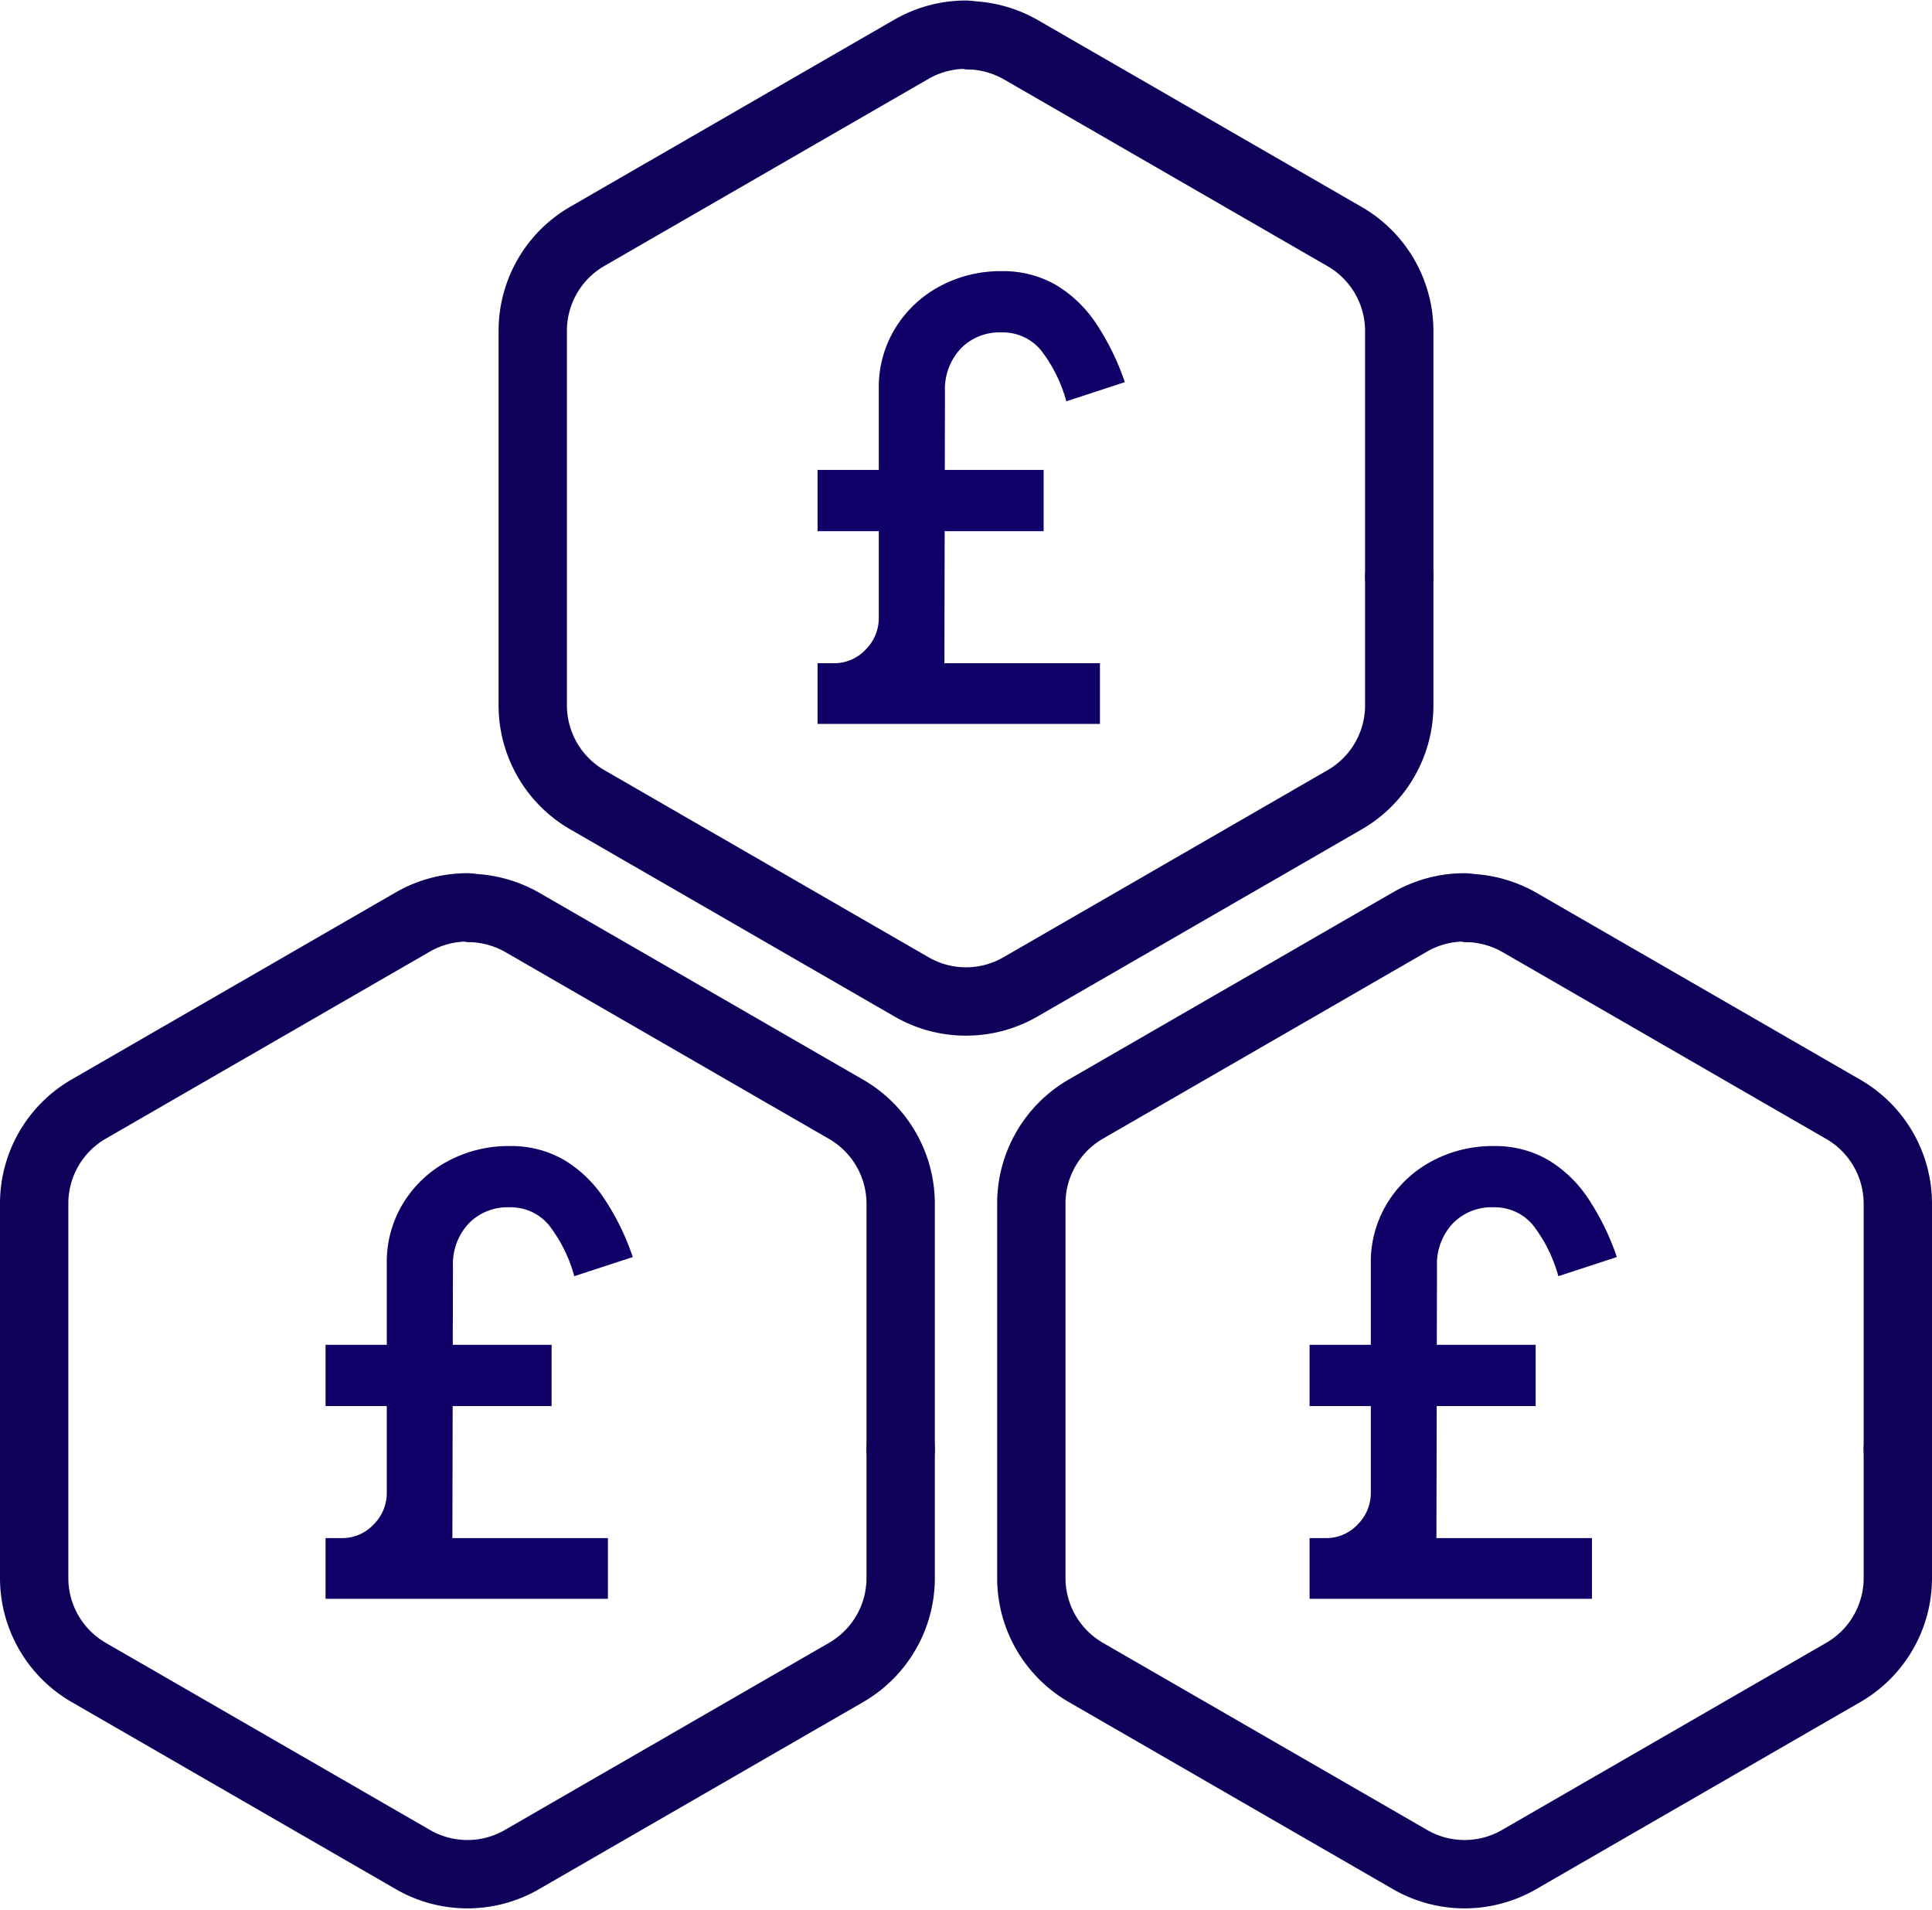
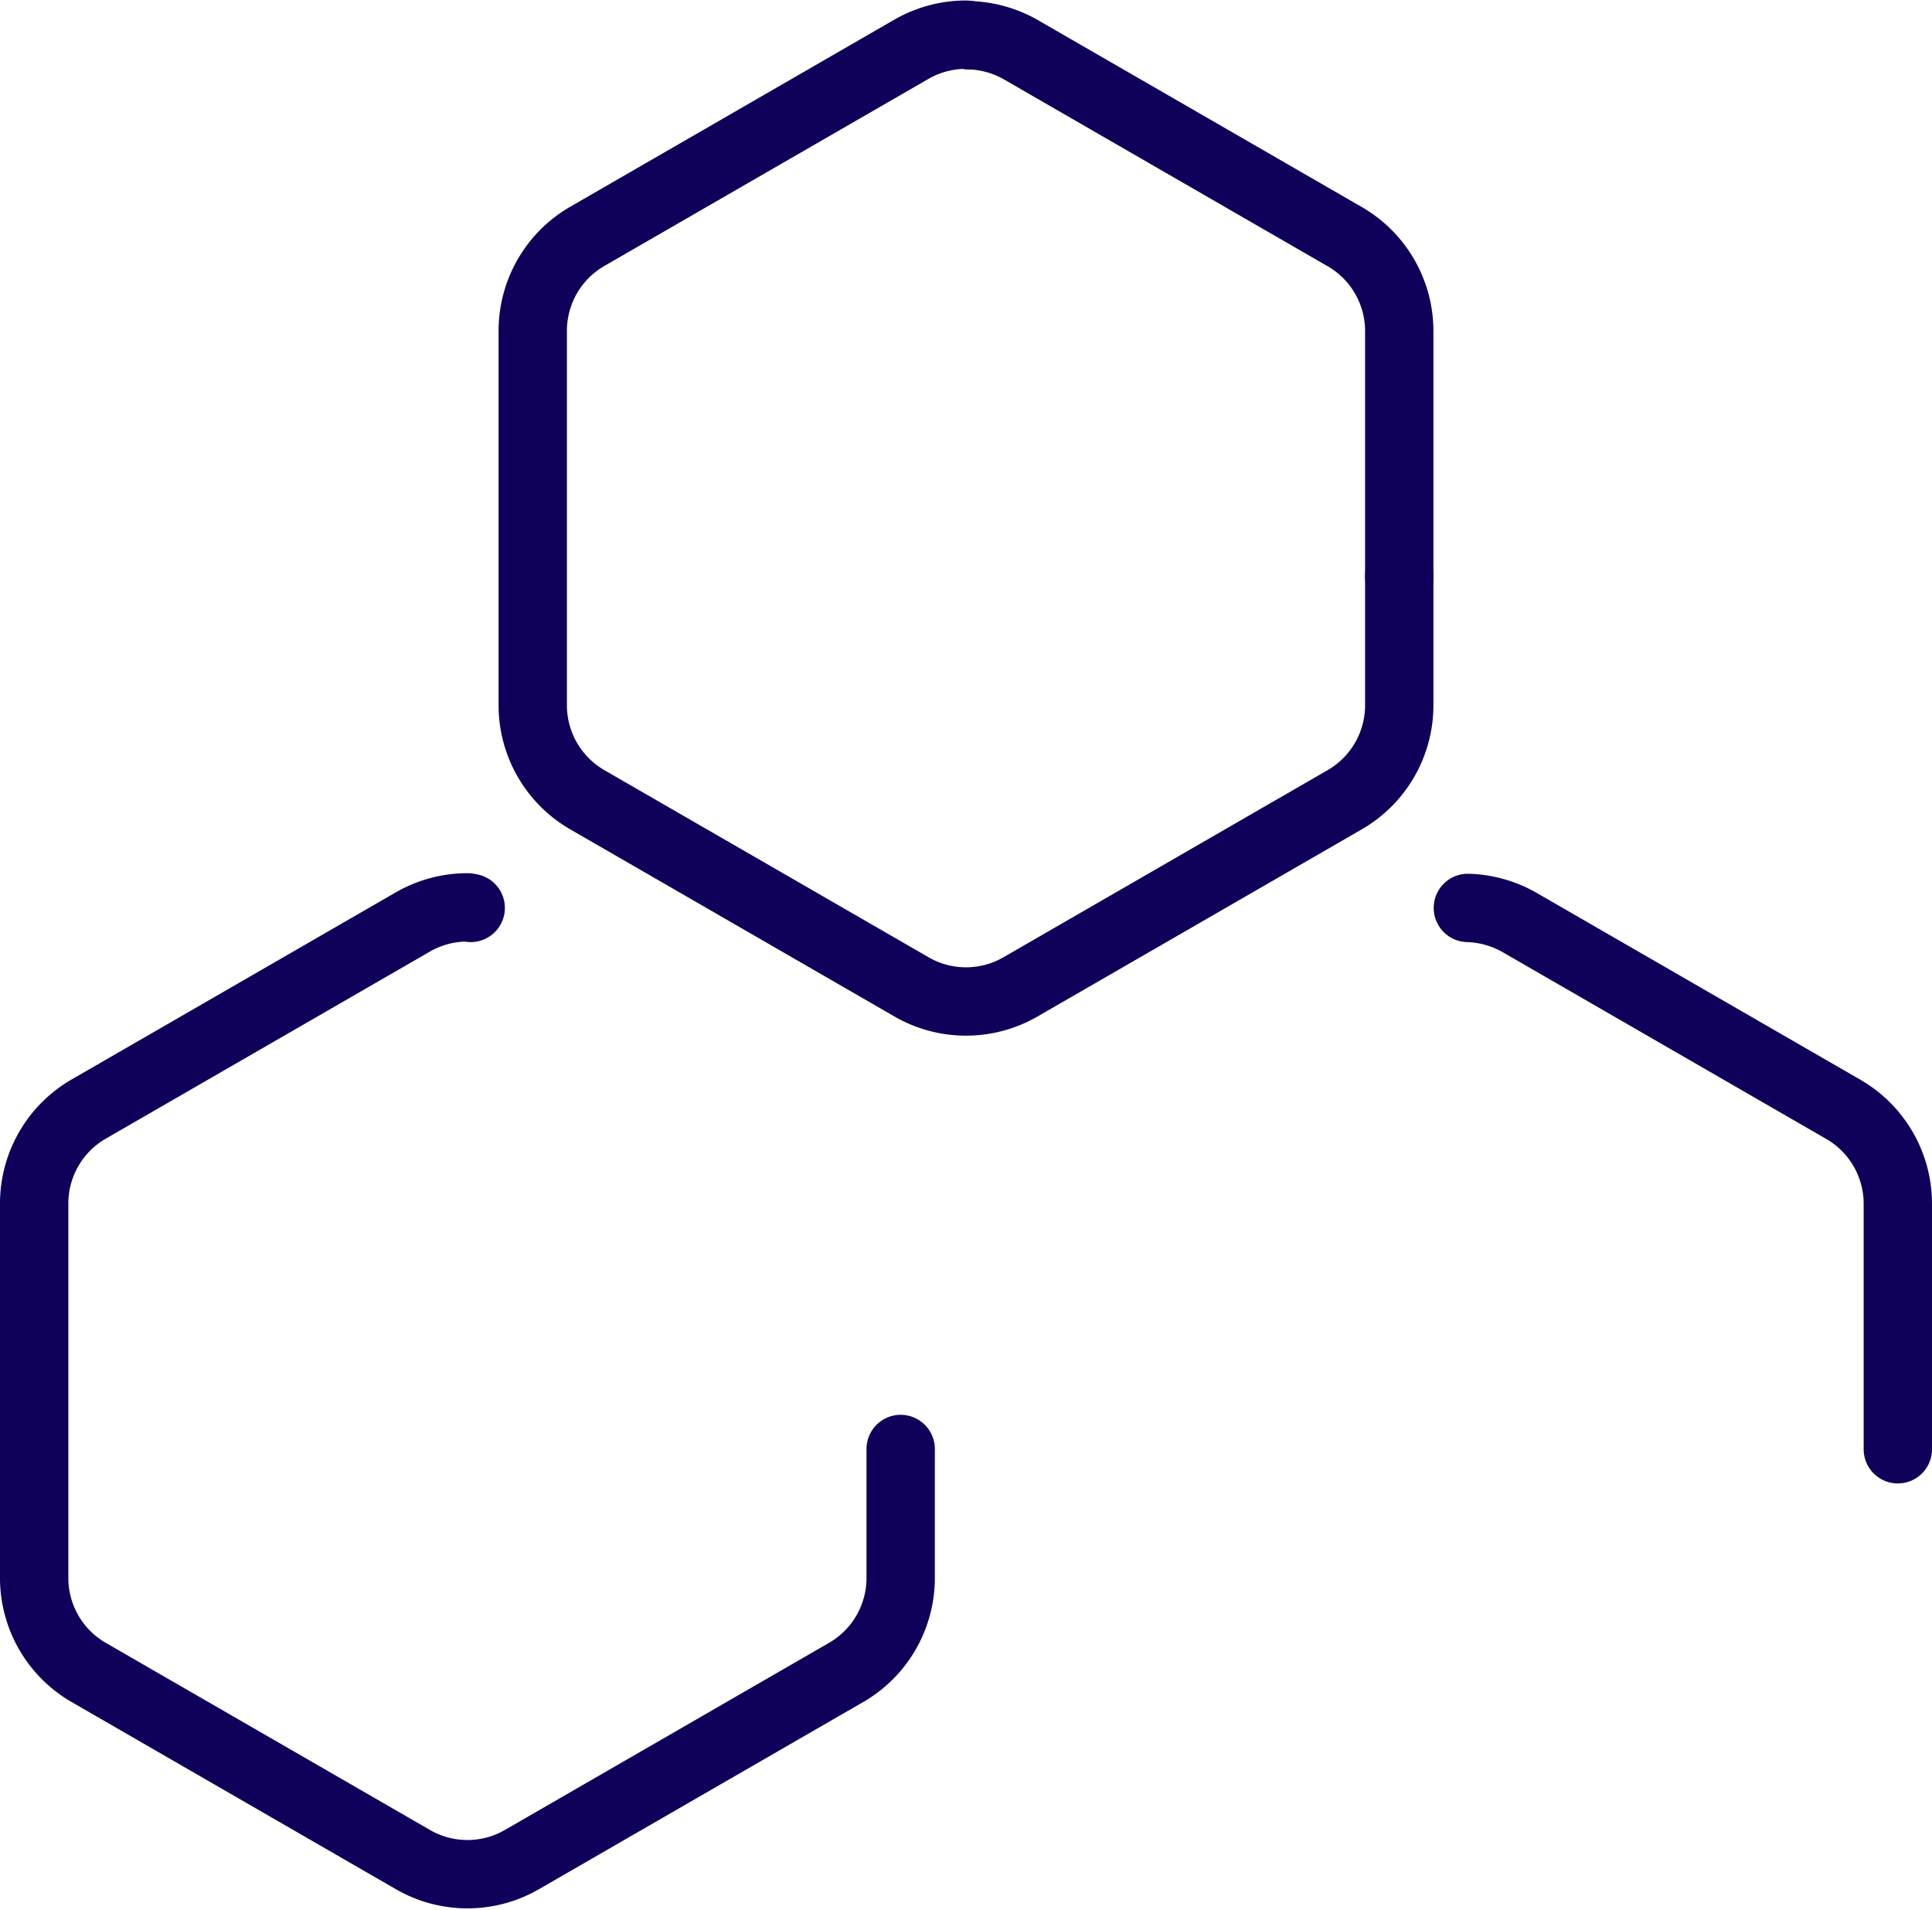
<svg xmlns="http://www.w3.org/2000/svg" width="70.68" height="69.856" viewBox="0 0 70.68 69.856">
  <g id="Web_icons_v1_Carbon_credits_icon" data-name="Web_icons_v1_Carbon credits icon" transform="translate(-14.66 -15.082)">
    <path id="Path_27079" data-name="Path 27079" d="M50.12,16.37a.707.707,0,0,0-.12-.02,4.007,4.007,0,0,0-1.99.53L36.14,23.73a3.989,3.989,0,0,0-1.99,3.45v13.7a3.989,3.989,0,0,0,1.99,3.45l11.87,6.85a3.985,3.985,0,0,0,3.98,0l11.87-6.85a3.989,3.989,0,0,0,1.99-3.45V36.16" fill="none" stroke="#0f015a" stroke-linecap="round" stroke-linejoin="round" stroke-width="2.5" />
    <path id="Path_27080" data-name="Path 27080" d="M65.85,36.17V27.19a3.989,3.989,0,0,0-1.99-3.45L51.99,16.89a4.048,4.048,0,0,0-1.87-.52" fill="none" stroke="#0f015a" stroke-linecap="round" stroke-linejoin="round" stroke-width="2.5" />
    <path id="Path_27081" data-name="Path 27081" d="M31.88,48.29a.707.707,0,0,0-.12-.02,4.007,4.007,0,0,0-1.99.53L17.9,55.65a3.989,3.989,0,0,0-1.99,3.45V72.8a3.989,3.989,0,0,0,1.99,3.45L29.77,83.1a3.985,3.985,0,0,0,3.98,0l11.87-6.85a3.989,3.989,0,0,0,1.99-3.45V68.08" fill="none" stroke="#0f015a" stroke-linecap="round" stroke-linejoin="round" stroke-width="2.5" />
-     <path id="Path_27082" data-name="Path 27082" d="M47.61,68.09V59.11a3.989,3.989,0,0,0-1.99-3.45L33.75,48.81a4.048,4.048,0,0,0-1.87-.52" fill="none" stroke="#0f015a" stroke-linecap="round" stroke-linejoin="round" stroke-width="2.5" />
-     <path id="Path_27083" data-name="Path 27083" d="M68.36,48.29a.707.707,0,0,0-.12-.02,4.007,4.007,0,0,0-1.99.53L54.38,55.65a3.989,3.989,0,0,0-1.99,3.45V72.8a3.989,3.989,0,0,0,1.99,3.45L66.25,83.1a3.985,3.985,0,0,0,3.98,0L82.1,76.25a3.989,3.989,0,0,0,1.99-3.45V68.08" fill="none" stroke="#0f015a" stroke-linecap="round" stroke-linejoin="round" stroke-width="2.5" />
    <path id="Path_27084" data-name="Path 27084" d="M84.09,68.09V59.11a3.989,3.989,0,0,0-1.99-3.45L70.23,48.81a4.048,4.048,0,0,0-1.87-.52" fill="none" stroke="#0f015a" stroke-linecap="round" stroke-linejoin="round" stroke-width="2.5" />
-     <path id="Path_27085" data-name="Path 27085" d="M44.57,41.56V39.34h.59a1.573,1.573,0,0,0,1.17-.5,1.625,1.625,0,0,0,.48-1.17V29.3a4.115,4.115,0,0,1,.6-2.21,4.256,4.256,0,0,1,1.62-1.53A4.684,4.684,0,0,1,51.3,25a3.864,3.864,0,0,1,2,.51,4.614,4.614,0,0,1,1.47,1.42,9.18,9.18,0,0,1,1.04,2.13l-2.14.7a5.34,5.34,0,0,0-.93-1.87,1.815,1.815,0,0,0-1.44-.65,1.973,1.973,0,0,0-1.5.6,2.172,2.172,0,0,0-.57,1.56l-.02,9.94H54.9v2.22H44.59Zm0-7.05V32.27h8.27v2.24Z" fill="#0f0067" />
-     <path id="Path_27086" data-name="Path 27086" d="M26.57,73.56V71.34h.59a1.573,1.573,0,0,0,1.17-.5,1.625,1.625,0,0,0,.48-1.17V61.3a4.115,4.115,0,0,1,.6-2.21,4.256,4.256,0,0,1,1.62-1.53A4.684,4.684,0,0,1,33.3,57a3.864,3.864,0,0,1,2,.51,4.614,4.614,0,0,1,1.47,1.42,9.18,9.18,0,0,1,1.04,2.13l-2.14.7a5.34,5.34,0,0,0-.93-1.87,1.815,1.815,0,0,0-1.44-.65,1.973,1.973,0,0,0-1.5.6,2.172,2.172,0,0,0-.57,1.56l-.02,9.94H36.9v2.22H26.59Zm0-7.05V64.27h8.27v2.24Z" fill="#0f0067" />
-     <path id="Path_27087" data-name="Path 27087" d="M62.57,73.56V71.34h.59a1.573,1.573,0,0,0,1.17-.5,1.625,1.625,0,0,0,.48-1.17V61.3a4.114,4.114,0,0,1,.6-2.21,4.256,4.256,0,0,1,1.62-1.53A4.684,4.684,0,0,1,69.3,57a3.864,3.864,0,0,1,2,.51,4.614,4.614,0,0,1,1.47,1.42,9.179,9.179,0,0,1,1.04,2.13l-2.14.7a5.34,5.34,0,0,0-.93-1.87,1.815,1.815,0,0,0-1.44-.65,1.973,1.973,0,0,0-1.5.6,2.172,2.172,0,0,0-.57,1.56l-.02,9.94H72.9v2.22H62.59Zm0-7.05V64.27h8.27v2.24H62.57Z" fill="#0f0067" />
  </g>
</svg>